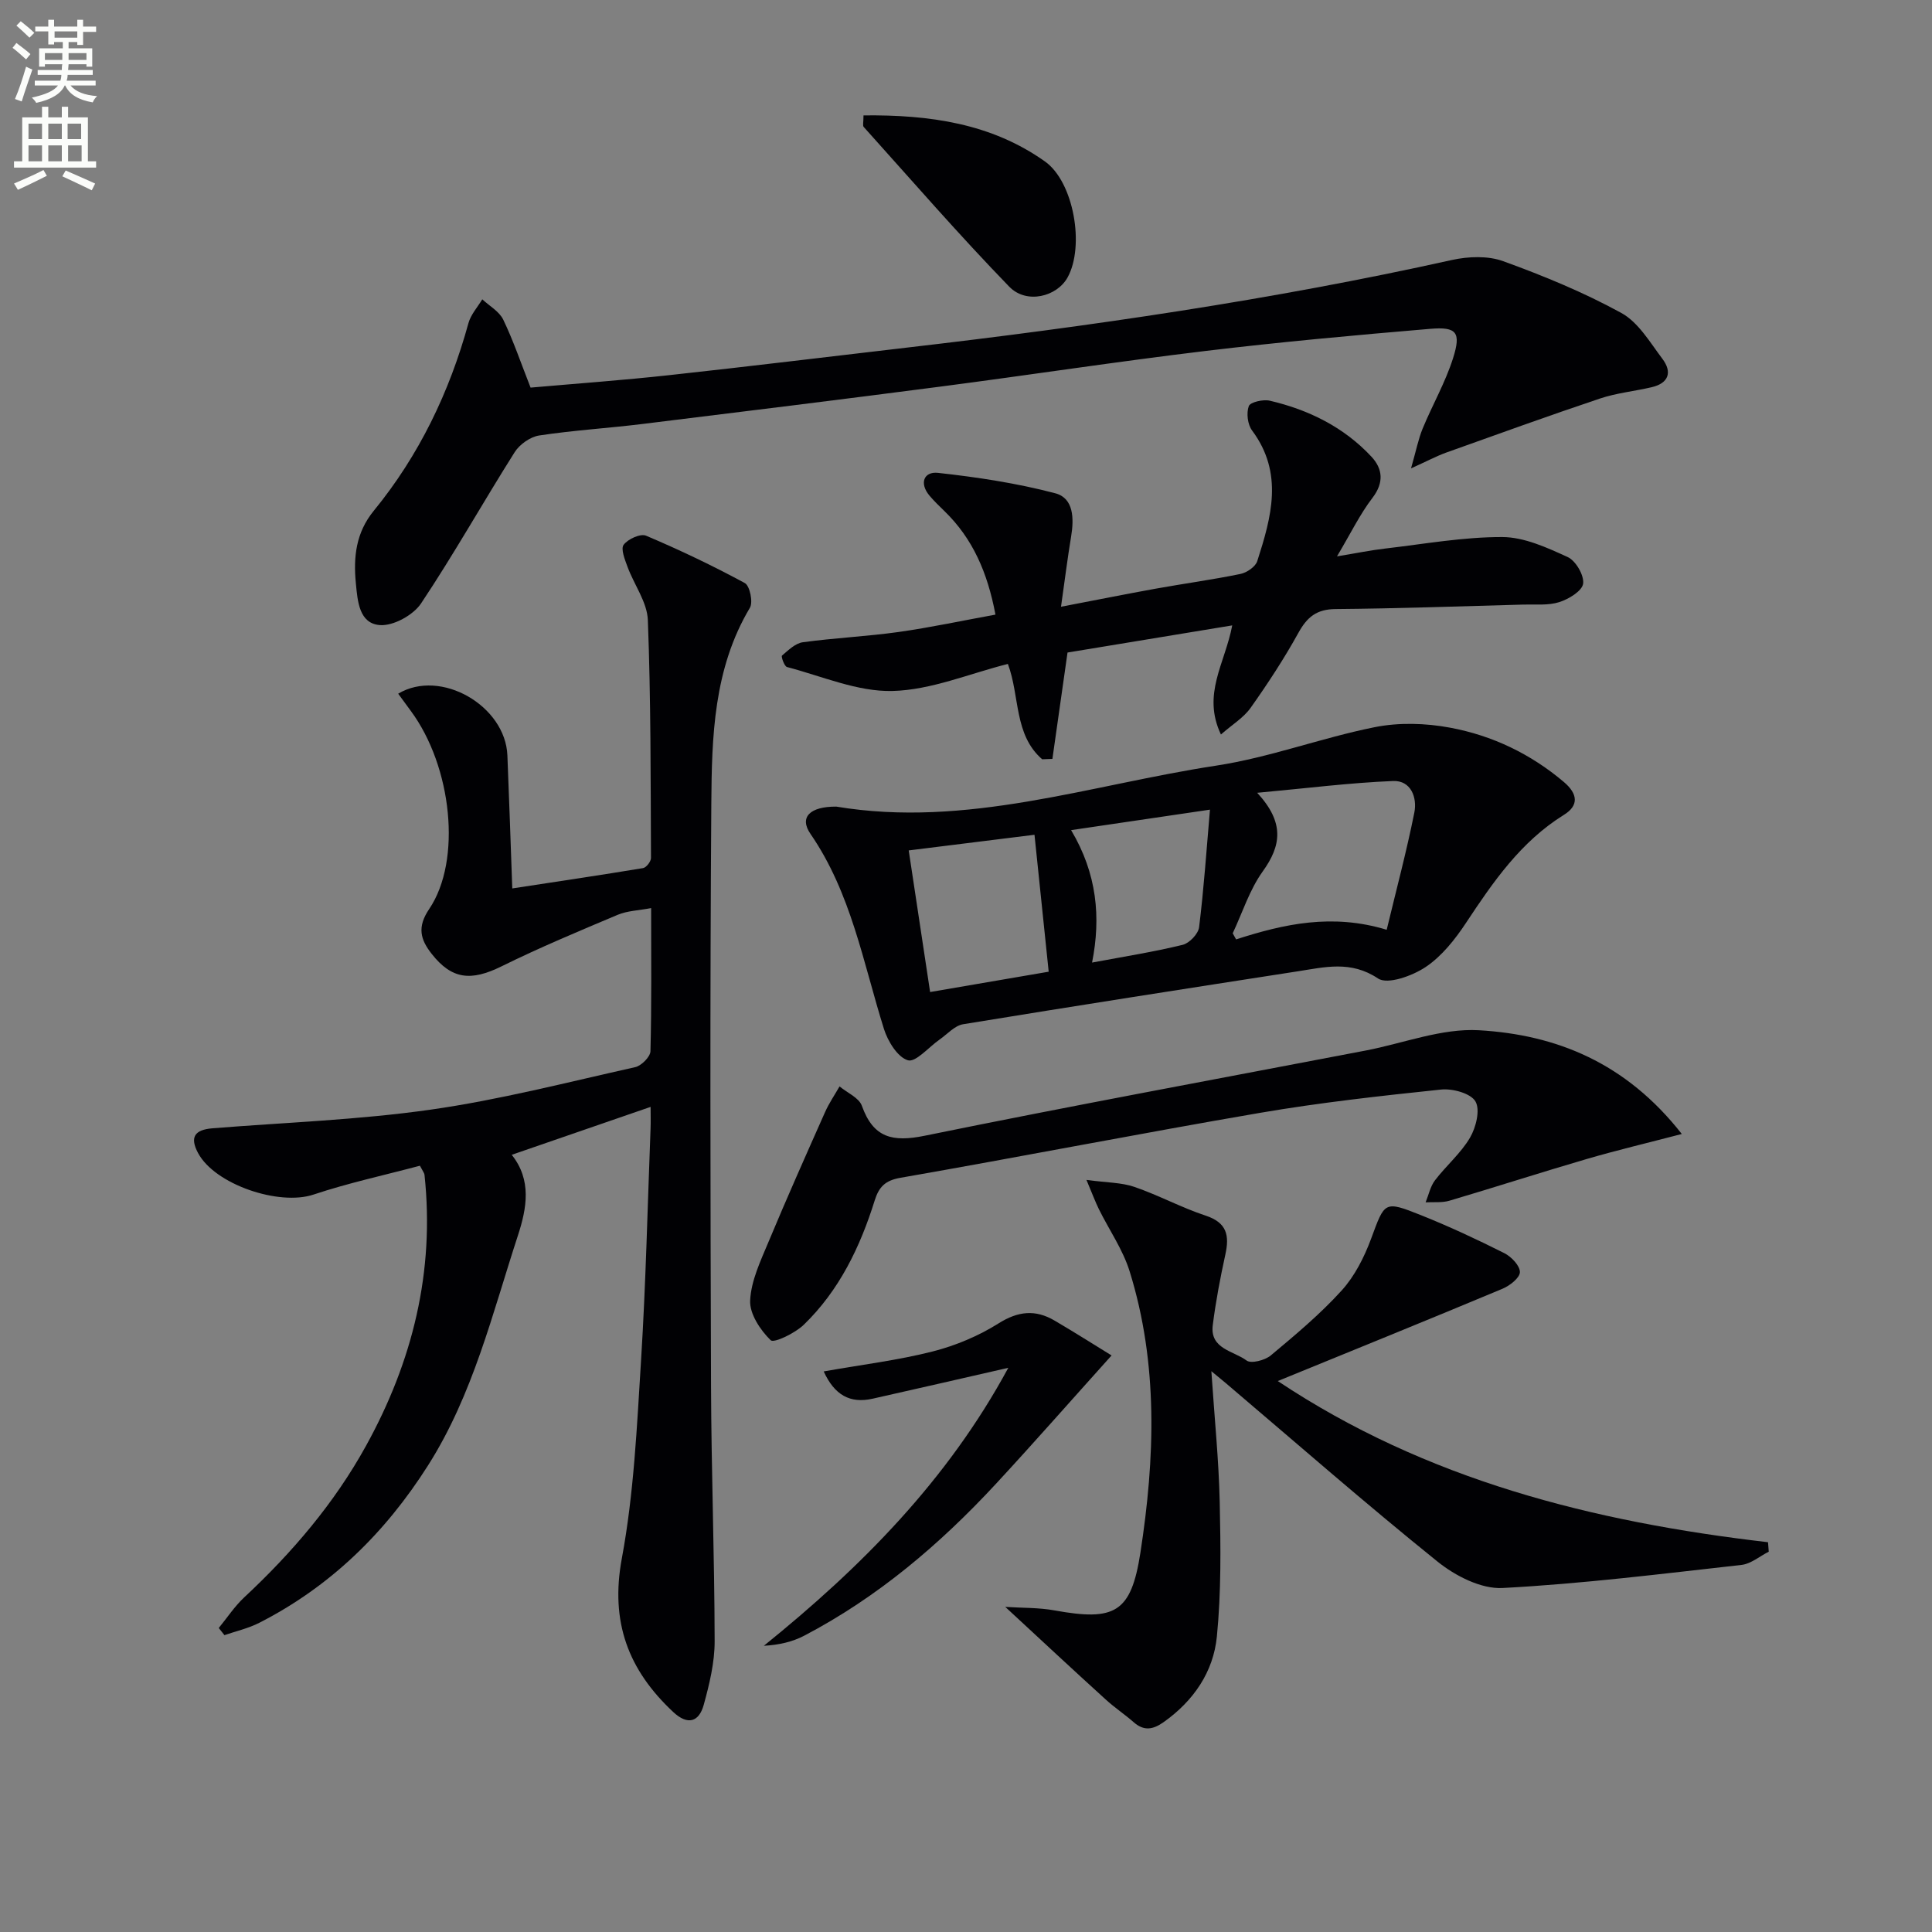
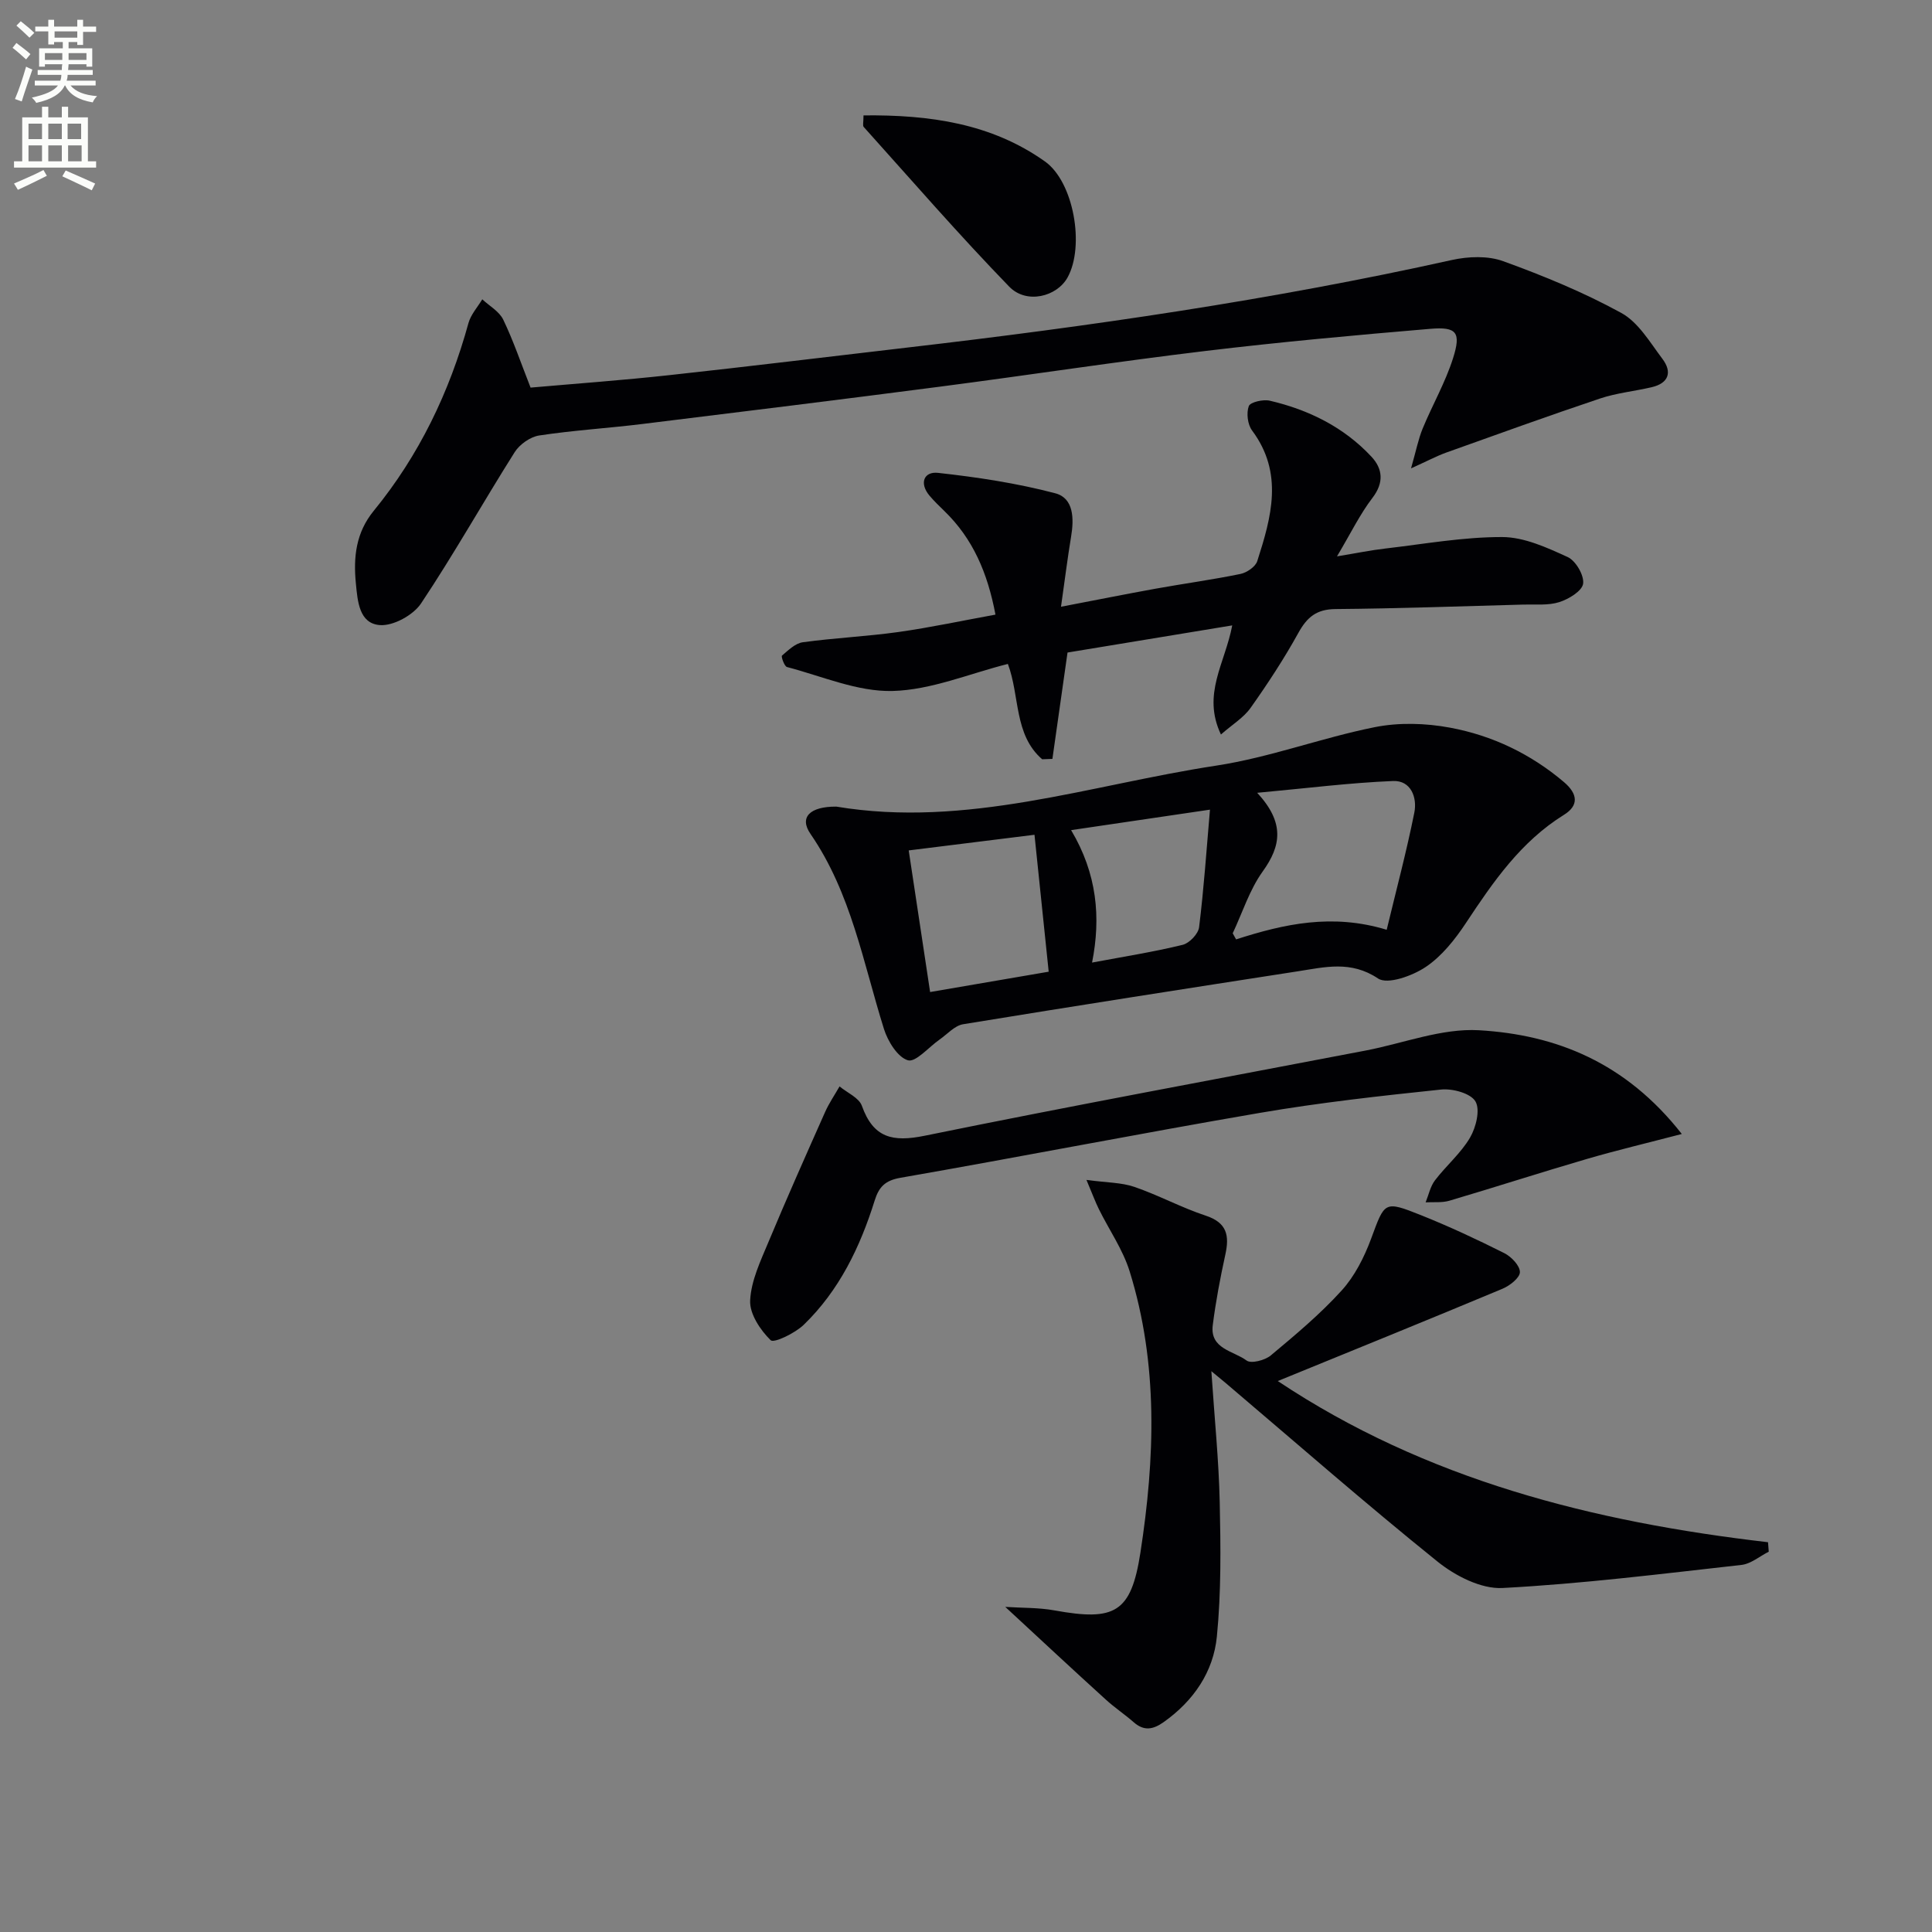
<svg xmlns="http://www.w3.org/2000/svg" enable-background="new 0 0 400 400" viewBox="0 0 400 400">
  <rect x="0" y="0" width="400" height="400" fill="#808080" stroke="none" />
  <path d="m2.6 9.9.8-1c.9.7 1.9 1.4 2.9 2.3l-.9 1.1c-1.1-1-2-1.8-2.8-2.4zm.5 10.6c.9-2.1 1.6-4.3 2.3-6.7.4.2.8.4 1.3.6-.7 2.1-1.5 4.3-2.2 6.6zm.3-15.2.9-.9c1 .8 2 1.6 2.8 2.4l-1 1c-.9-.9-1.8-1.7-2.7-2.5zm12.6-1.2h1.2v1.4h2.7v1.1h-2.7v2.7h-1.2v-.6h-1.8v1.3h4.9v3.8h-1.2v-.5h-3.7c0 .4-.1.9-.1 1.2h5.1v1h-5.2c0 .5-.1.9-.2 1.2h6v1h-5.2c1.1 1.3 2.9 2 5.5 2.2-.4.4-.7.8-.9 1.3-2.9-.5-4.8-1.6-5.7-3.5h-.1c-.8 1.7-2.7 2.9-5.9 3.6-.2-.4-.6-.8-.9-1.1 2.8-.6 4.6-1.4 5.4-2.5h-4.8v-1h5.3c.1-.3.2-.7.2-1.2h-4.9v-1h5c0-.4 0-.8.1-1.2h-3.6v.5h-1.2v-3.8h4.9v-1.3h-1.8v.5h-1.2v-2.7h-2.7v-1h2.7v-1.4h1.2v1.4h4.8zm-6.7 8.3h3.6c0-.4 0-.9 0-1.4h-3.6zm1.9-4.6h4.8v-1.3h-4.7v1.3zm6.7 3.2h-3.7v1.4h3.7z" fill="#fbfcfa" />
  <path d="m8.7 22.1h1.3v2.2h2.8v-2.2h1.3v2.2h4.1v9.1h1.7v1.3h-17v-1.3h1.7v-9.1h4.1zm.3 13.1.7 1.2c-1.8.9-3.8 1.9-6 2.9-.2-.4-.5-.8-.8-1.3 2.3-1 4.4-1.9 6.1-2.8zm-3.1-6.4h2.8v-3.2h-2.8zm0 4.6h2.8v-3.3h-2.8zm4.1-4.6h2.8v-3.2h-2.8zm0 4.6h2.8v-3.3h-2.8zm3.6 1.9c2.1.9 4.1 1.8 6.1 2.7l-.7 1.4c-2.2-1.1-4.2-2-6.1-2.9zm3.2-9.7h-2.8v3.2h2.8zm-2.7 7.8h2.8v-3.3h-2.8z" fill="#fbfcfa" />
  <g fill="#010104">
-     <path d="m86.94 241.35c-7.4 1.97-14.86 3.58-22.05 5.98-7.1 2.37-20.4-2.07-23.89-8.62-1.72-3.23-.77-4.81 3.01-5.11 15.06-1.21 30.22-1.73 45.16-3.86 14.25-2.03 28.27-5.66 42.35-8.8 1.28-.29 3.12-2.14 3.15-3.3.25-9.64.14-19.29.14-29.63-2.6.5-4.93.55-6.92 1.39-8.08 3.4-16.19 6.79-24.05 10.67-6.33 3.12-10.3 2.72-14.47-2.59-2.33-2.96-3.05-5.53-.51-9.28 6.81-10.08 4.71-29.52-3.82-41.03-.87-1.17-1.72-2.35-2.6-3.55 8.81-5.27 22.19 2.5 22.61 12.77.37 8.94.66 17.88 1.01 27.55 9.55-1.46 18.33-2.76 27.08-4.21.67-.11 1.64-1.37 1.64-2.09-.08-16.42-.02-32.86-.65-49.26-.14-3.72-2.85-7.32-4.21-11.03-.55-1.49-1.44-3.71-.8-4.56.89-1.19 3.48-2.37 4.64-1.88 6.96 2.95 13.81 6.21 20.45 9.81 1.03.56 1.74 3.95 1.05 5.11-7.53 12.62-7.89 26.69-7.99 40.6-.29 40.15-.19 80.31-.06 120.47.06 17.63.72 35.26.75 52.89.01 4.4-1.08 8.89-2.26 13.18-.98 3.54-3.3 4.3-6.31 1.49-9.3-8.69-13.09-18.63-10.65-31.79 2.51-13.5 3.13-27.38 3.99-41.13.99-15.93 1.34-31.89 1.96-47.85.06-1.44.01-2.89.01-4.52-9.69 3.34-19.01 6.56-28.75 9.92 4.15 5.21 3.15 10.98 1.27 16.73-5.3 16.21-9.28 32.9-18.6 47.58-8.85 13.95-20.22 25.08-34.97 32.6-2.24 1.14-4.78 1.71-7.18 2.54-.39-.49-.79-.99-1.18-1.48 1.74-2.12 3.27-4.47 5.26-6.33 9.93-9.26 18.66-19.48 25.23-31.39 9.64-17.46 14.25-36.07 12.11-56.1-.01-.3-.25-.57-.95-1.89z" />
    <path d="m208.13 332.69c3.53.23 6.94.13 10.21.73 12.45 2.25 15.84.53 17.77-11.96 3.01-19.48 3.73-39.08-2.23-58.24-1.4-4.51-4.24-8.57-6.36-12.86-.75-1.52-1.33-3.11-2.58-6.07 4.23.57 7.23.52 9.91 1.44 5.02 1.72 9.75 4.3 14.79 5.96 4.39 1.45 4.92 4.1 4.06 8.03-1.06 4.84-1.99 9.73-2.61 14.64-.63 4.95 4.32 5.31 7 7.32.93.7 3.8-.04 5.01-1.05 5.09-4.25 10.22-8.54 14.66-13.43 2.71-2.98 4.69-6.9 6.11-10.73 2.85-7.69 2.66-7.94 10.36-4.87 5.85 2.34 11.59 5.02 17.22 7.85 1.46.73 3.24 2.6 3.23 3.93-.02 1.19-2.1 2.82-3.62 3.45-15.3 6.4-30.68 12.63-46.51 19.1 30.71 20.46 65.32 29.17 101.5 33.37.05.65.1 1.31.15 1.96-1.88.95-3.69 2.52-5.65 2.74-16.47 1.84-32.95 3.91-49.48 4.78-4.43.23-9.79-2.52-13.46-5.48-14.89-11.99-29.29-24.6-43.87-36.98-.61-.51-1.23-1.02-2.94-2.43.65 9.79 1.54 18.43 1.73 27.1.2 9.28.32 18.63-.59 27.84-.72 7.32-4.82 13.32-11.01 17.71-2.22 1.57-4.08 1.9-6.22.02-1.87-1.64-3.97-3.03-5.8-4.71-6.73-6.11-13.37-12.3-20.78-19.16z" />
    <path d="m292.14 96.97c1.06-3.71 1.51-6.06 2.4-8.23 2.02-4.9 4.71-9.56 6.3-14.58 1.7-5.36.75-6.54-4.71-6.08-15.55 1.31-31.11 2.73-46.61 4.59-18.3 2.2-36.52 4.99-54.8 7.37-20.58 2.68-41.19 5.22-61.79 7.75-7.09.87-14.23 1.3-21.29 2.37-1.86.28-4.07 1.85-5.09 3.47-6.56 10.38-12.57 21.11-19.38 31.31-1.62 2.42-5.73 4.68-8.51 4.48-4.3-.32-4.62-4.91-4.98-8.63-.54-5.45.01-10.52 3.69-15.02 9.4-11.49 15.69-24.59 19.62-38.88.49-1.77 1.88-3.29 2.86-4.92 1.48 1.38 3.51 2.5 4.34 4.21 2.08 4.32 3.63 8.9 5.66 14.07 9.32-.82 19.04-1.52 28.72-2.58 16.35-1.78 32.68-3.78 49.01-5.68 37.94-4.4 75.7-9.87 113.01-18.16 3.4-.75 7.46-.91 10.64.25 8.36 3.03 16.67 6.45 24.44 10.71 3.53 1.93 5.94 6.09 8.51 9.5 2.07 2.74 1.33 5.05-2.23 5.88-3.55.83-7.25 1.19-10.69 2.34-10.68 3.58-21.28 7.42-31.89 11.21-1.97.72-3.84 1.72-7.23 3.25z" />
    <path d="m173.15 167c26.98 4.5 52.55-4.51 78.62-8.48 11.1-1.69 21.81-5.76 32.86-7.97 5-1 10.52-.84 15.56.1 8.75 1.62 16.71 5.42 23.61 11.27 2.87 2.44 3.12 4.85 0 6.78-8.93 5.55-14.64 13.85-20.27 22.36-2.27 3.43-5.01 6.9-8.35 9.14-2.74 1.84-7.89 3.7-9.86 2.39-5.65-3.78-11.03-2.35-16.63-1.49-23.11 3.58-46.22 7.18-69.3 10.96-1.74.29-3.26 2.05-4.85 3.16-2.24 1.55-4.95 4.78-6.57 4.3-2.14-.64-4.16-3.94-4.96-6.49-4.31-13.75-6.78-28.13-15.2-40.37-2.39-3.45-.15-5.69 5.34-5.66zm113.95 25.5c1.99-8.28 4.11-16.21 5.72-24.25.63-3.12-.7-6.7-4.39-6.55-8.95.36-17.86 1.5-28.14 2.44 5.74 6.21 4.96 10.98 1.13 16.3-2.72 3.79-4.18 8.49-6.2 12.79.23.42.47.84.7 1.26 9.93-3.2 19.9-5.42 31.18-1.99zm-69.98 8.68c-.99-9.54-1.92-18.54-2.94-28.35-8.69 1.08-17.27 2.15-26.04 3.24 1.55 10.23 2.97 19.67 4.43 29.32 8.44-1.44 16.52-2.83 24.55-4.21zm8.98-1.89c6.57-1.23 12.72-2.2 18.75-3.67 1.4-.34 3.24-2.27 3.41-3.65.99-7.98 1.53-16.01 2.25-24.34-10.21 1.51-19.25 2.84-28.75 4.24 5.37 9.01 6.2 18.07 4.34 27.42z" />
    <path d="m255.12 129.48c-11.75 1.94-23 3.79-34.1 5.62-1.07 7.56-2.1 14.79-3.13 22.02-.71.03-1.42.05-2.12.08-5.87-5.09-4.6-13.09-7.1-19.74-7.99 2.01-15.9 5.4-23.89 5.6-7.24.18-14.59-3.06-21.84-4.96-.55-.14-1.25-2.18-1.04-2.36 1.3-1.11 2.76-2.56 4.32-2.77 6.58-.9 13.23-1.2 19.81-2.12 6.65-.94 13.24-2.36 20.07-3.6-1.65-8.74-4.72-15.75-10.53-21.4-1.07-1.04-2.15-2.08-3.11-3.21-2.19-2.59-1.18-5.06 1.74-4.74 8.16.9 16.36 2.14 24.29 4.23 3.83 1.01 3.89 5.26 3.27 8.97-.75 4.51-1.31 9.05-2.09 14.52 7.27-1.39 13.39-2.62 19.53-3.73 5.87-1.06 11.79-1.86 17.62-3.06 1.32-.27 3.11-1.49 3.48-2.65 2.92-9.09 5.51-18.22-1.07-27.05-.93-1.24-1.21-3.62-.68-5.05.31-.83 2.98-1.44 4.35-1.12 8.06 1.88 15.34 5.48 21.04 11.59 2.32 2.49 2.65 5.34.22 8.52-2.6 3.39-4.49 7.32-7.35 12.12 4.07-.67 7.01-1.28 9.98-1.62 8.07-.94 16.15-2.4 24.23-2.38 4.55.01 9.26 2.18 13.55 4.14 1.67.76 3.43 3.78 3.2 5.51-.21 1.52-2.98 3.2-4.93 3.82-2.3.73-4.93.44-7.42.51-12.97.35-25.94.82-38.92.93-3.91.03-5.88 1.66-7.68 4.92-2.97 5.37-6.35 10.53-9.9 15.54-1.43 2.02-3.74 3.41-6.14 5.51-3.96-8.37.85-14.69 2.34-22.59z" />
    <path d="m348.2 234.78c-7.32 1.91-13.52 3.38-19.62 5.16-9.52 2.78-18.97 5.84-28.48 8.65-1.54.46-3.29.25-4.94.34.63-1.54.97-3.29 1.94-4.56 2.31-3.03 5.35-5.59 7.25-8.83 1.24-2.12 2.15-5.77 1.12-7.51-.99-1.68-4.74-2.7-7.12-2.45-12.54 1.31-25.09 2.7-37.51 4.83-24.85 4.26-49.59 9.11-74.42 13.44-3.22.56-4.46 1.94-5.33 4.71-3.01 9.63-7.34 18.62-14.68 25.72-1.81 1.75-6.18 3.85-6.85 3.2-2.15-2.1-4.39-5.47-4.25-8.24.2-4.11 2.17-8.21 3.81-12.14 3.76-9.01 7.73-17.93 11.7-26.85.82-1.85 1.99-3.55 3-5.32 1.59 1.32 4.02 2.34 4.62 4.01 2.38 6.67 6.37 7.56 13.02 6.2 30.37-6.2 60.86-11.81 91.3-17.64 7.82-1.5 15.73-4.64 23.44-4.2 15.98.93 30.39 6.67 42 21.48z" />
-     <path d="m170.54 283.94c8.01-1.42 15.39-2.31 22.54-4.13 4.75-1.21 9.5-3.2 13.65-5.81 4.06-2.56 7.63-2.91 11.57-.61 4.18 2.45 8.27 5.05 11.84 7.24-8.51 9.46-16.12 18.13-23.96 26.6-11.6 12.52-24.49 23.47-39.69 31.43-2.45 1.28-5.23 1.91-8.34 2.08 20.15-16.27 37.99-34.22 50.61-57.55-9.77 2.23-18.92 4.34-28.07 6.39-4.73 1.07-7.93-.78-10.15-5.64z" />
    <path d="m178.78 23.89c13.64-.14 26.42 1.63 37.57 9.54 5.97 4.24 8.27 17.55 4.67 24.03-2.21 3.97-8.49 5.58-12.07 1.89-10.38-10.7-20.16-21.98-30.13-33.07-.25-.27-.04-.94-.04-2.39z" />
  </g>
</svg>